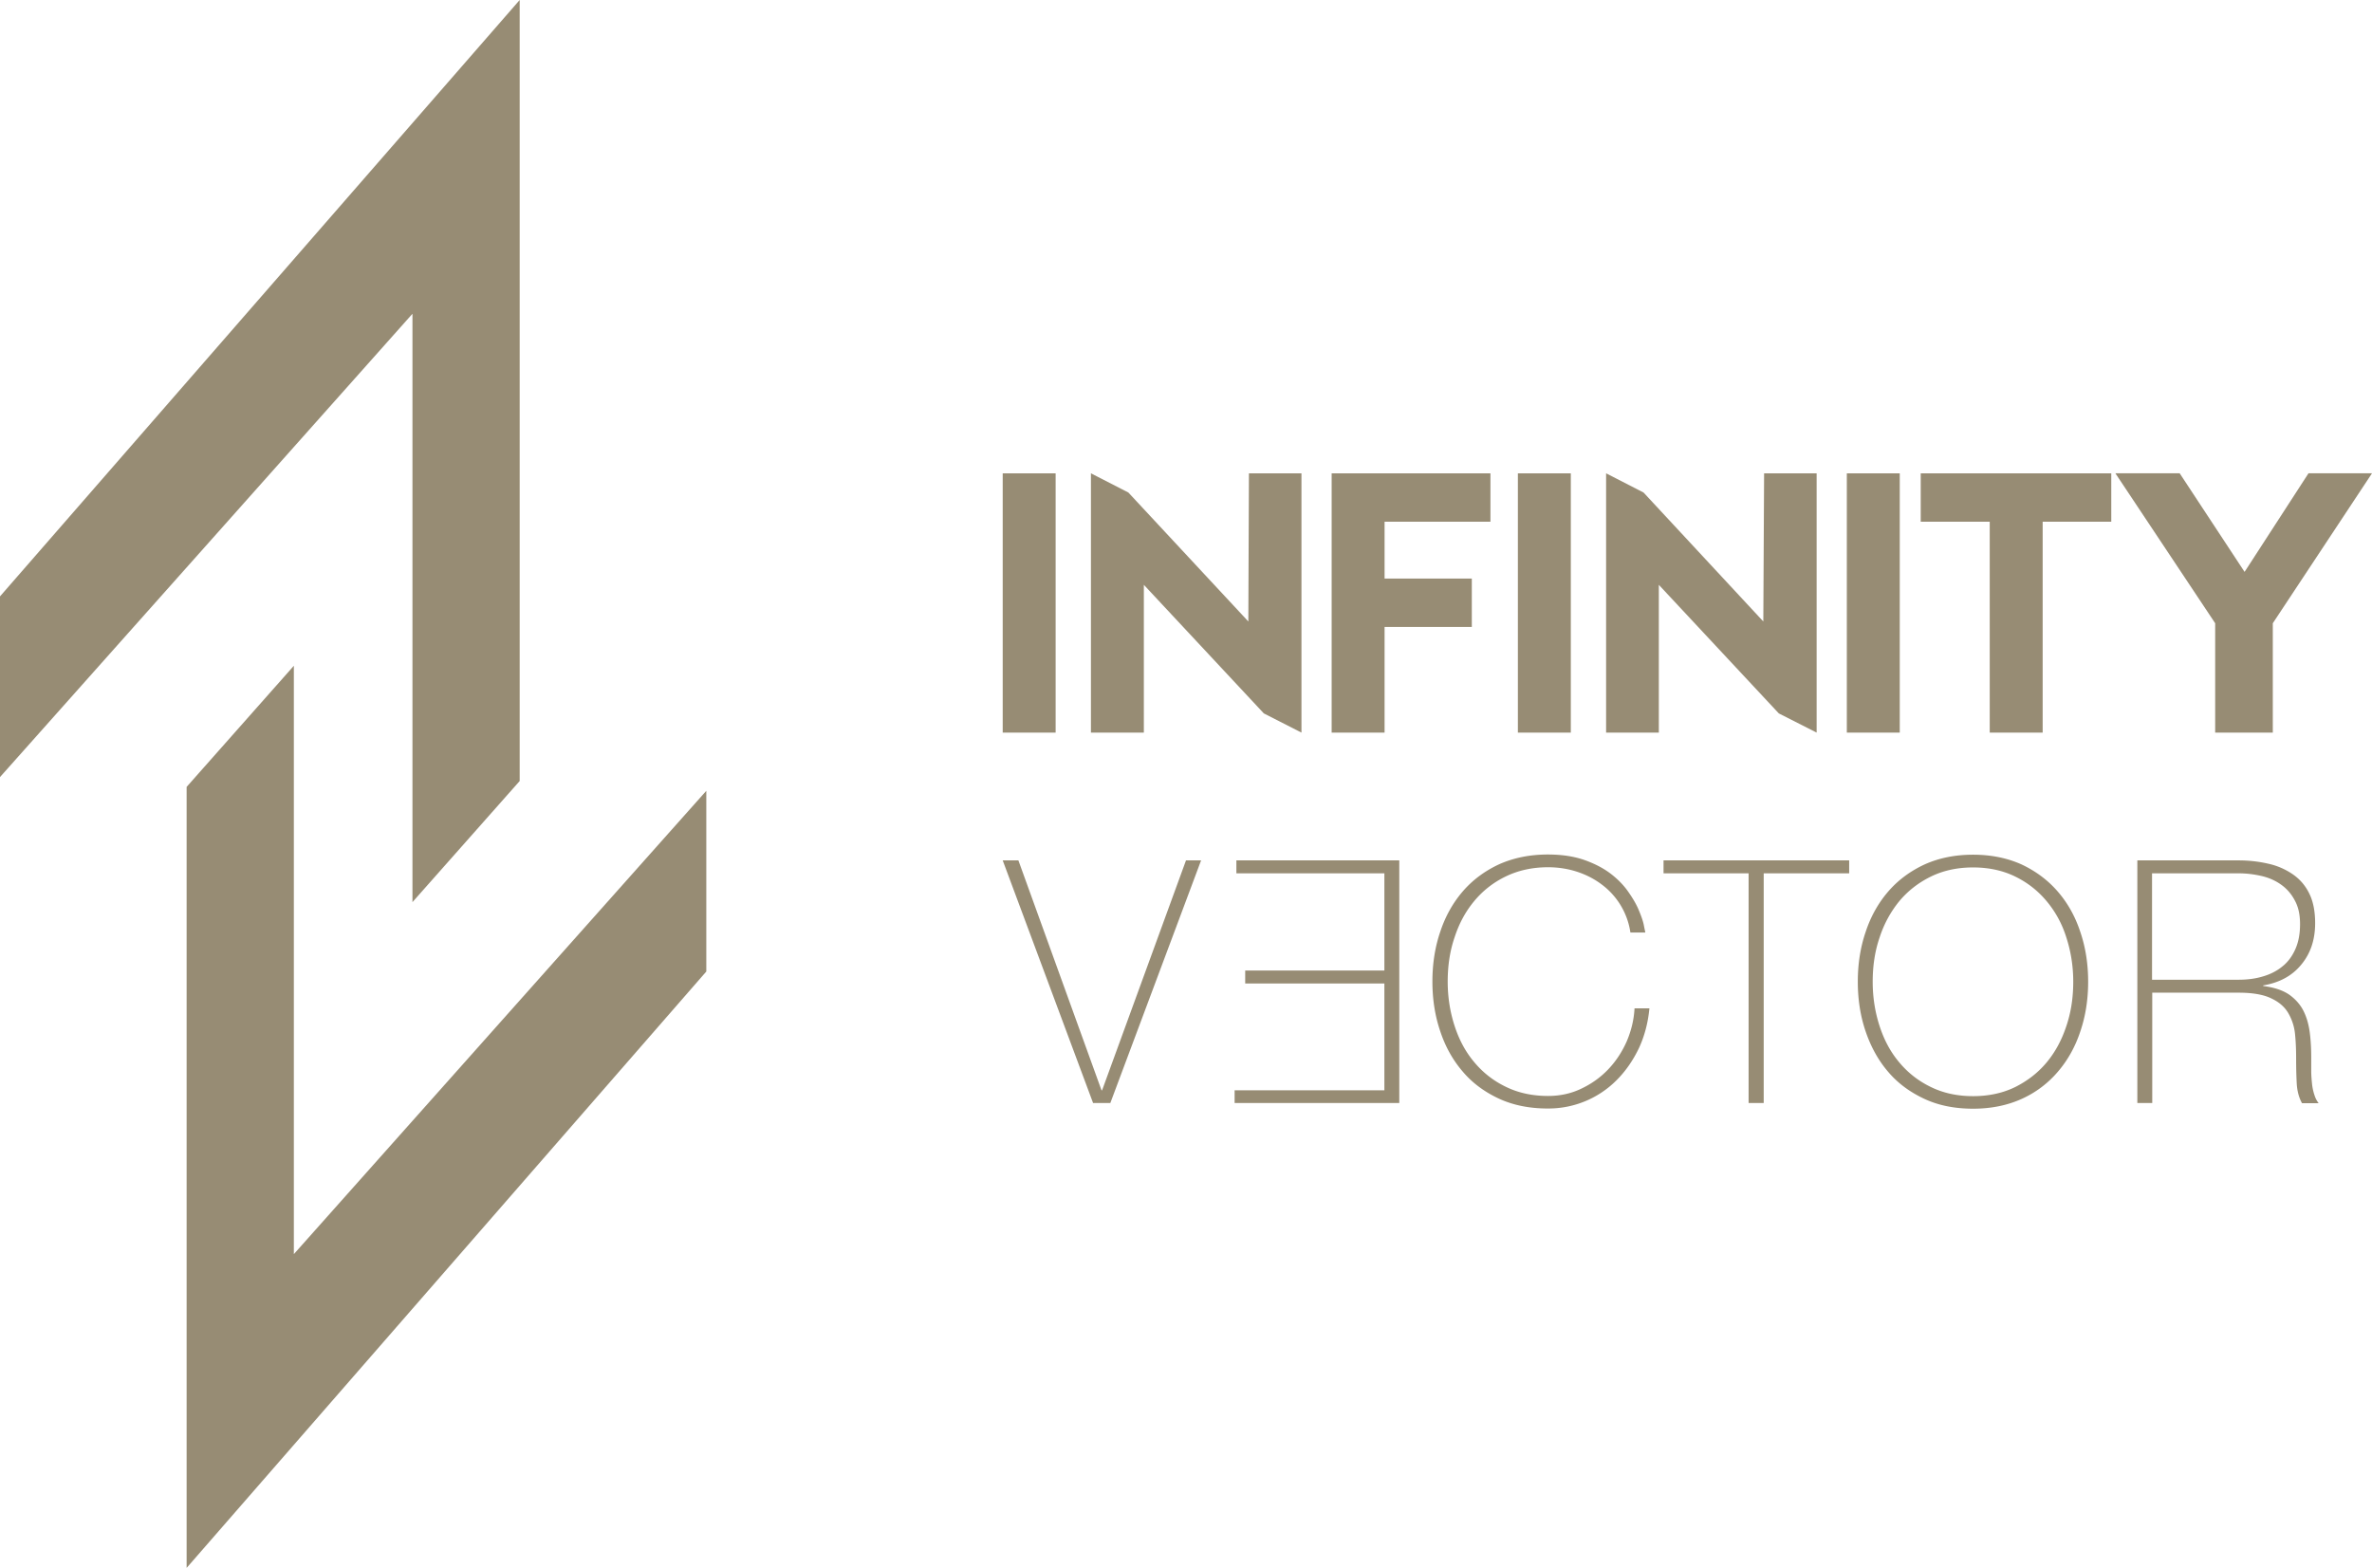
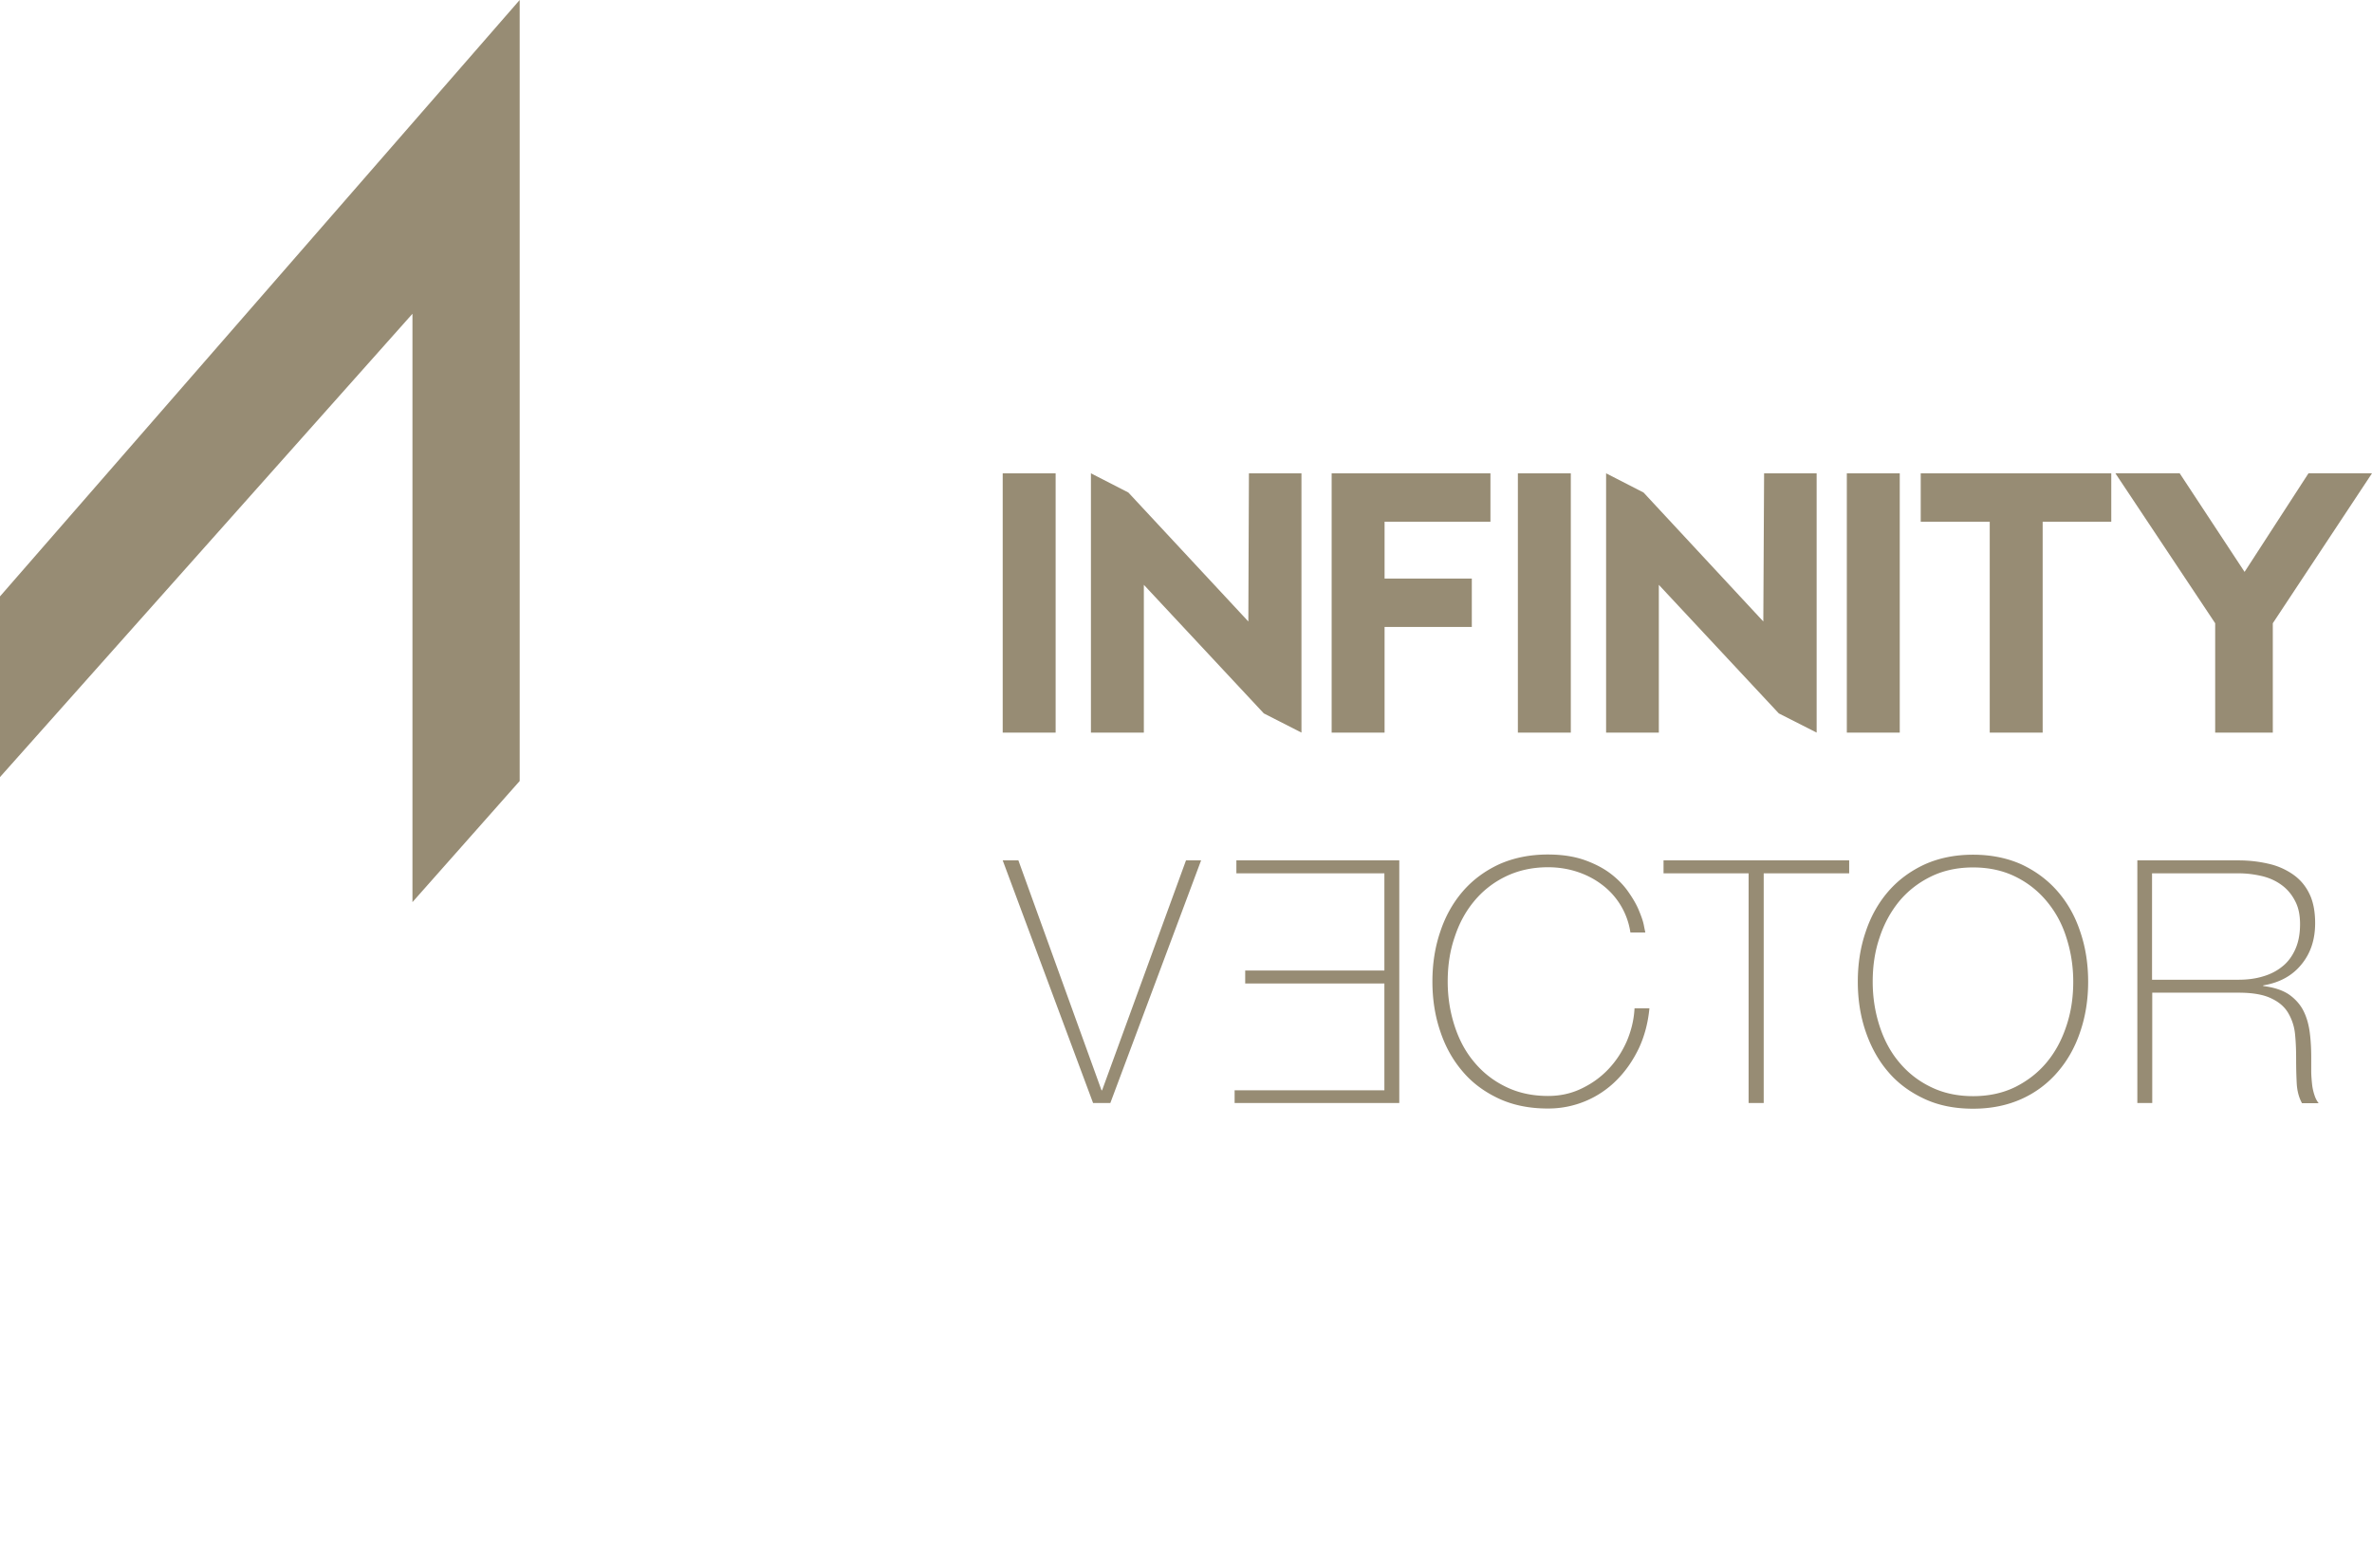
<svg xmlns="http://www.w3.org/2000/svg" version="1.1" id="logo_gold" x="0" y="0" viewBox="0 0 121 80" xml:space="preserve">
  <style>.st0{fill:#978c74}</style>
  <path class="st0" d="M56.22 55.63h-.03L51.95 43.9h-.8l4.61 12.38h.88l4.63-12.38h-.77zm6.85-11.07h7.55v4.96h-7.1v.66h7.1v5.45h-7.64v.65h8.4V43.9h-8.31zm19.91 8.58c-.24.54-.55 1.01-.94 1.42-.39.41-.85.74-1.38.99-.52.25-1.09.37-1.69.37-.81 0-1.53-.16-2.16-.47-.64-.31-1.17-.73-1.61-1.26-.44-.52-.77-1.14-1-1.85-.23-.71-.35-1.46-.35-2.26 0-.8.11-1.55.35-2.25.23-.71.56-1.32 1-1.85.44-.53.97-.95 1.61-1.26.64-.31 1.36-.47 2.16-.47.52 0 1.02.08 1.48.23.46.15.89.37 1.27.66a3.724 3.724 0 011.45 2.44h.76c0-.02-.03-.14-.07-.35-.04-.22-.13-.47-.25-.76-.12-.3-.3-.61-.53-.94-.23-.34-.53-.65-.89-.93s-.81-.52-1.34-.71c-.53-.19-1.16-.29-1.89-.29-.92 0-1.75.17-2.49.5-.73.34-1.35.8-1.85 1.38-.5.58-.89 1.27-1.15 2.06-.27.79-.4 1.64-.4 2.54 0 .9.13 1.75.4 2.54.26.79.65 1.48 1.15 2.06.5.59 1.12 1.04 1.85 1.38.74.34 1.57.5 2.49.5a4.898 4.898 0 003.51-1.45c.46-.46.83-1 1.13-1.62.29-.62.47-1.31.54-2.04h-.76c-.03.59-.17 1.15-.4 1.69zm1.88-8.58h4.34v11.72h.77V44.56h4.36v-.66h-9.47zm20.11.93c-.5-.58-1.12-1.04-1.84-1.38-.73-.33-1.56-.5-2.48-.5-.92 0-1.75.17-2.48.5-.73.34-1.35.8-1.85 1.38-.5.58-.89 1.27-1.15 2.06-.27.79-.4 1.64-.4 2.54 0 .9.13 1.75.4 2.54s.65 1.48 1.15 2.06c.5.59 1.12 1.04 1.85 1.38.73.34 1.56.5 2.48.5.92 0 1.75-.17 2.48-.5a5.25 5.25 0 001.84-1.38c.5-.58.89-1.27 1.15-2.06.27-.79.4-1.64.4-2.54 0-.9-.13-1.75-.4-2.54-.26-.79-.64-1.47-1.15-2.06zm.44 6.86c-.23.7-.56 1.32-1 1.85-.44.53-.97.94-1.6 1.26-.63.31-1.35.47-2.16.47s-1.53-.16-2.16-.47c-.64-.31-1.17-.73-1.61-1.26-.44-.52-.77-1.14-1-1.85-.23-.71-.35-1.46-.35-2.26 0-.8.11-1.55.35-2.25.23-.71.57-1.32 1-1.85.44-.53.98-.95 1.61-1.26.63-.31 1.35-.47 2.16-.47s1.53.16 2.16.47c.63.31 1.16.73 1.6 1.26.44.53.78 1.14 1 1.85.23.71.35 1.46.35 2.25 0 .8-.11 1.55-.35 2.26zm12.53 2.94c-.02-.2-.04-.42-.04-.65v-.71c0-.4-.02-.81-.07-1.21-.05-.41-.15-.78-.31-1.11-.16-.33-.41-.62-.73-.85-.33-.23-.78-.38-1.34-.45v-.03c.83-.14 1.48-.49 1.95-1.07.47-.57.7-1.27.7-2.11 0-.6-.1-1.11-.3-1.51-.2-.41-.48-.73-.84-.98a3.54 3.54 0 00-1.25-.54c-.47-.11-.98-.17-1.52-.17h-5.16v12.38h.76v-5.63h4.4c.73 0 1.29.1 1.69.3.4.19.69.45.87.78.18.32.3.69.33 1.1.04.41.05.82.05 1.24 0 .41.01.82.03 1.2.02.39.11.73.27 1.02h.85c-.09-.11-.17-.26-.22-.43-.06-.18-.1-.37-.12-.57zm-3.76-5.3h-4.4v-5.43h4.4c.42 0 .81.05 1.2.14.38.09.71.24 1 .45.29.21.52.48.69.81.18.33.26.73.26 1.19 0 .5-.08.92-.24 1.28-.16.36-.38.66-.66.88-.28.23-.61.4-.99.51-.39.12-.81.17-1.26.17zM51.15 24.15h2.7v13.23h-2.7zm7.2 5.69l6.12 6.56 1.92.98V24.15h-2.68l-.03 7.56-6.12-6.58-1.91-.98v13.23h2.7zm12.28 2.15h4.45v-2.47h-4.45v-2.9h5.4v-2.47h-8.1v13.23h2.7zm6.8-7.84h2.7v13.23h-2.7zm7.19 5.69l6.12 6.56 1.93.98V24.15h-2.68l-.04 7.56-6.11-6.58-1.91-.98v13.23h2.69zm9.59-5.69h2.7v13.23h-2.7zm7.29 13.23h2.7V26.62h3.5v-2.47h-9.72v2.47h3.52zm11.5 0h2.94V31.8l5.06-7.65h-3.24l-3.26 5.03-3.31-5.03h-3.28L113 31.8zm-91.96 8.65V16.01L0 39.65v-9.22L26.51 0v39.85z" />
-   <path class="st0" d="M14.99 33.97v30.02l21.04-23.64v9.22L9.52 80V40.15z" />
</svg>